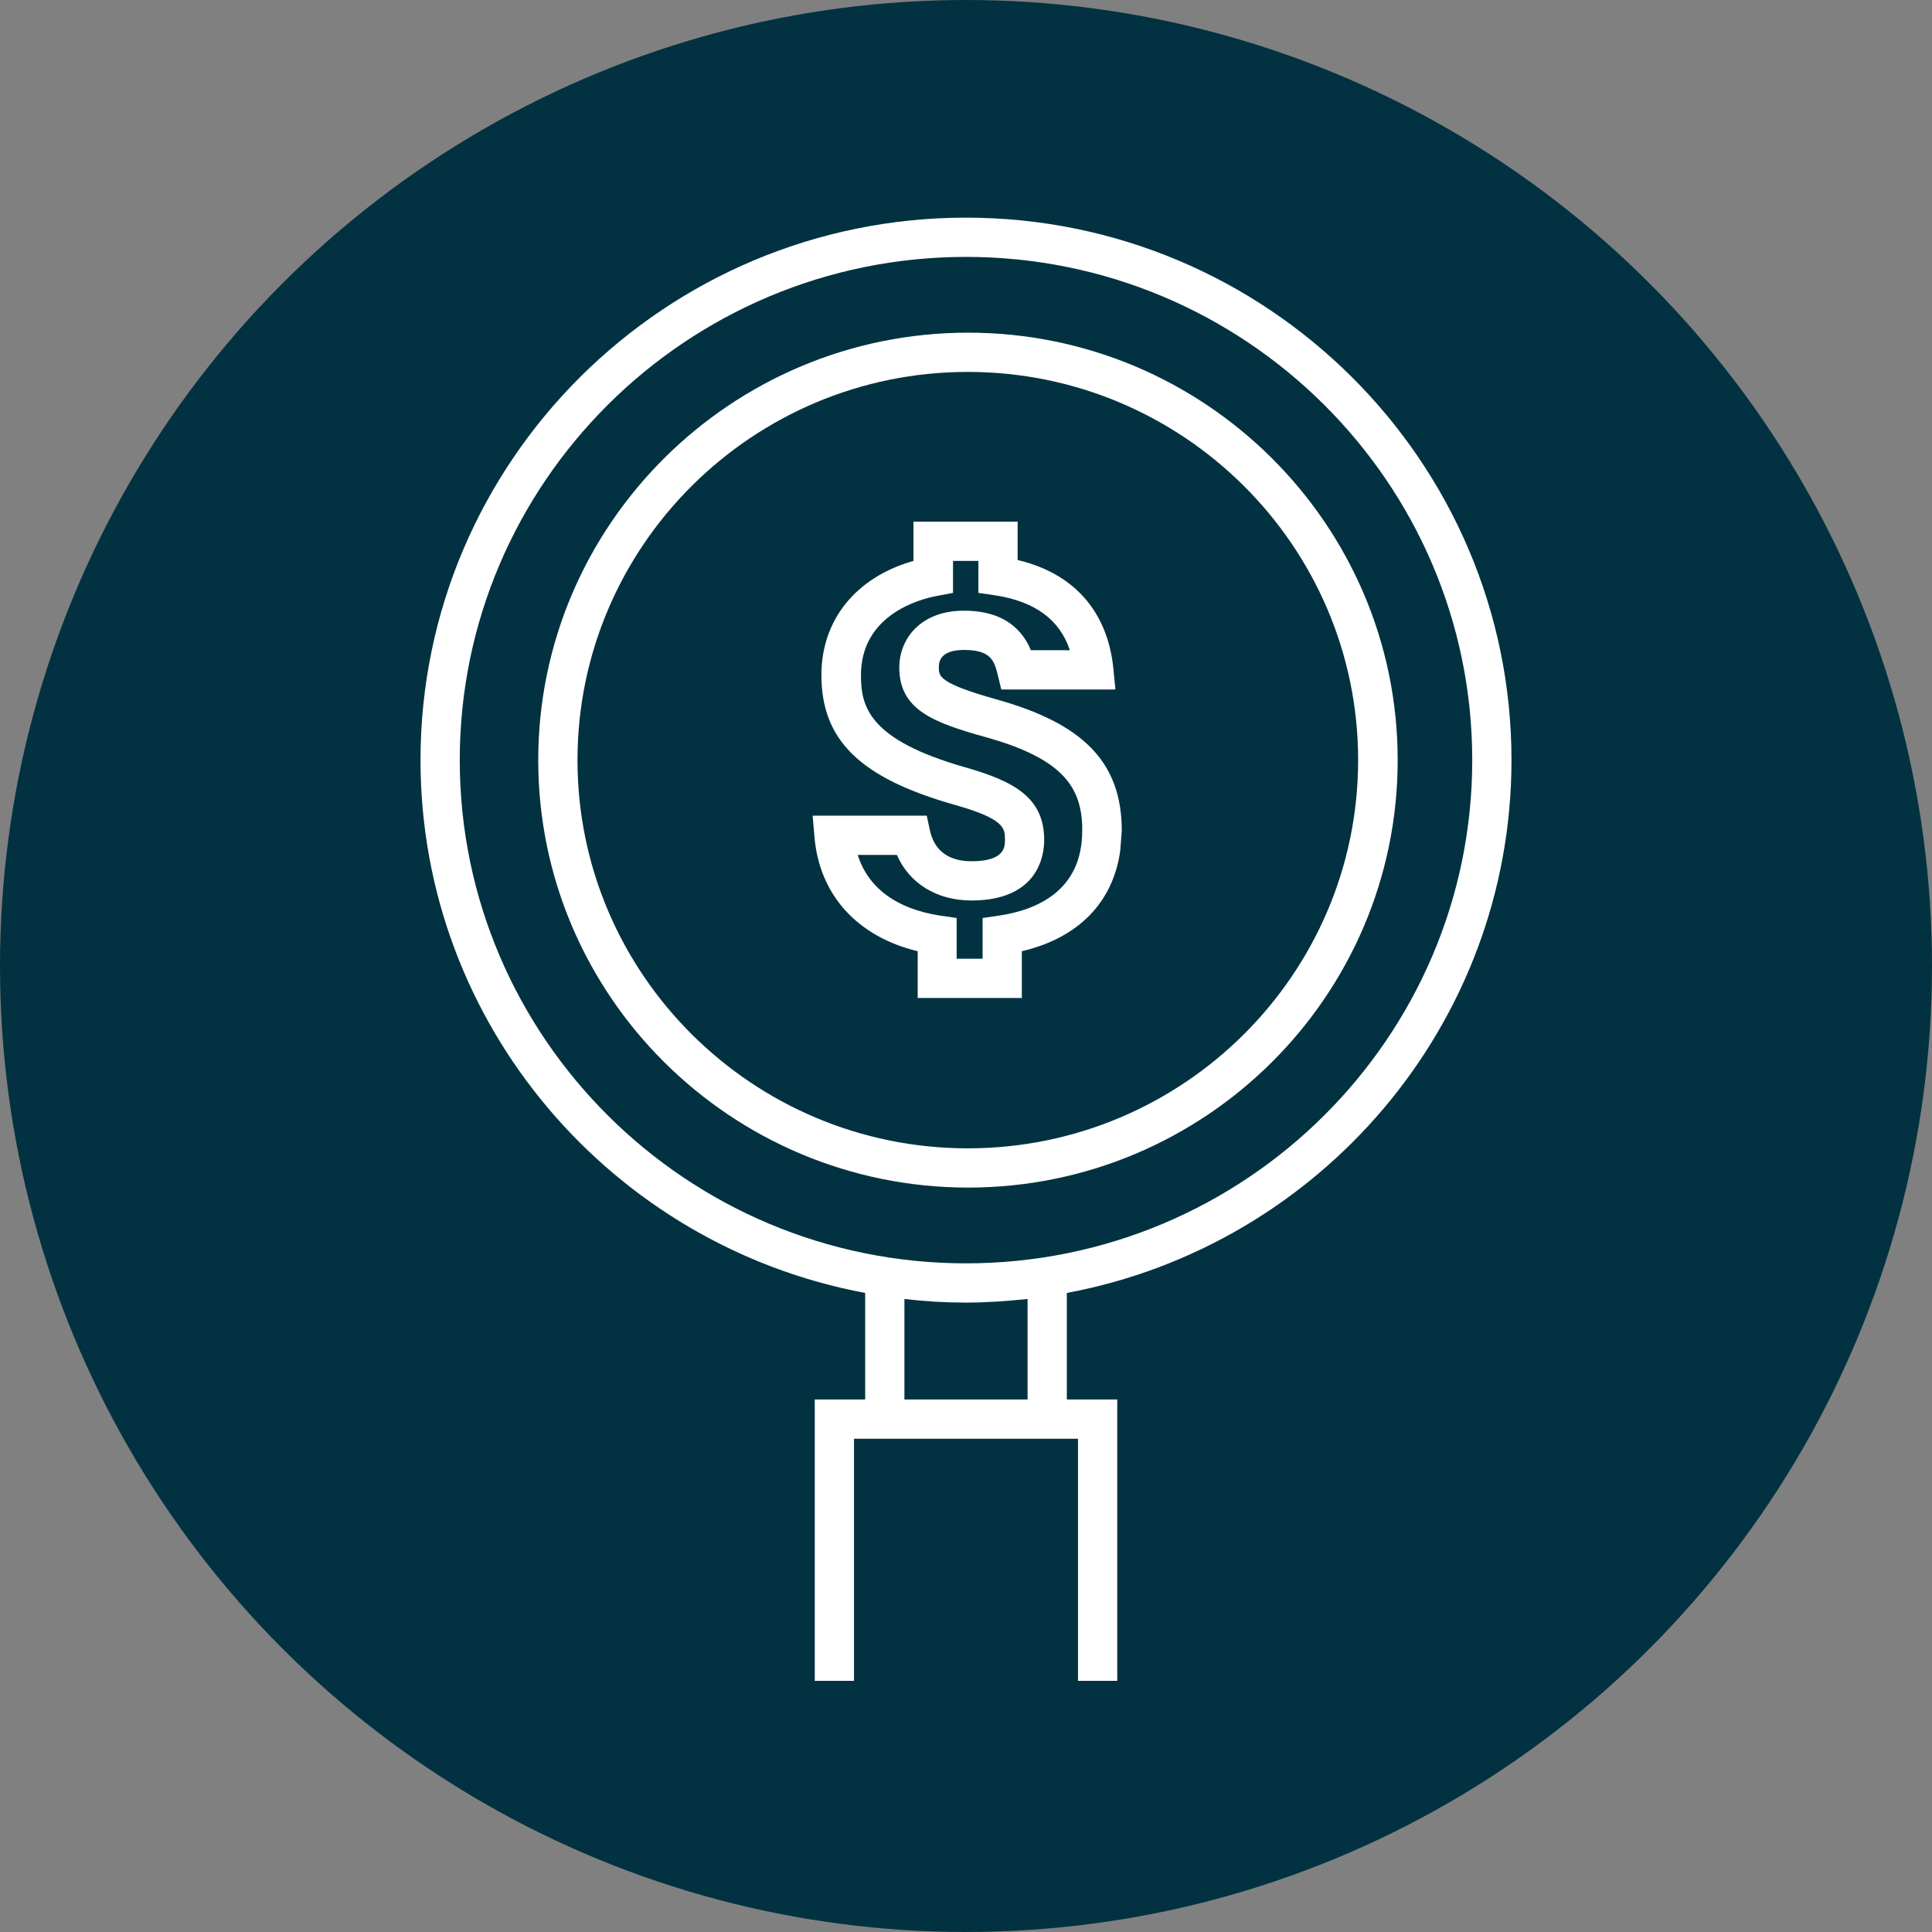
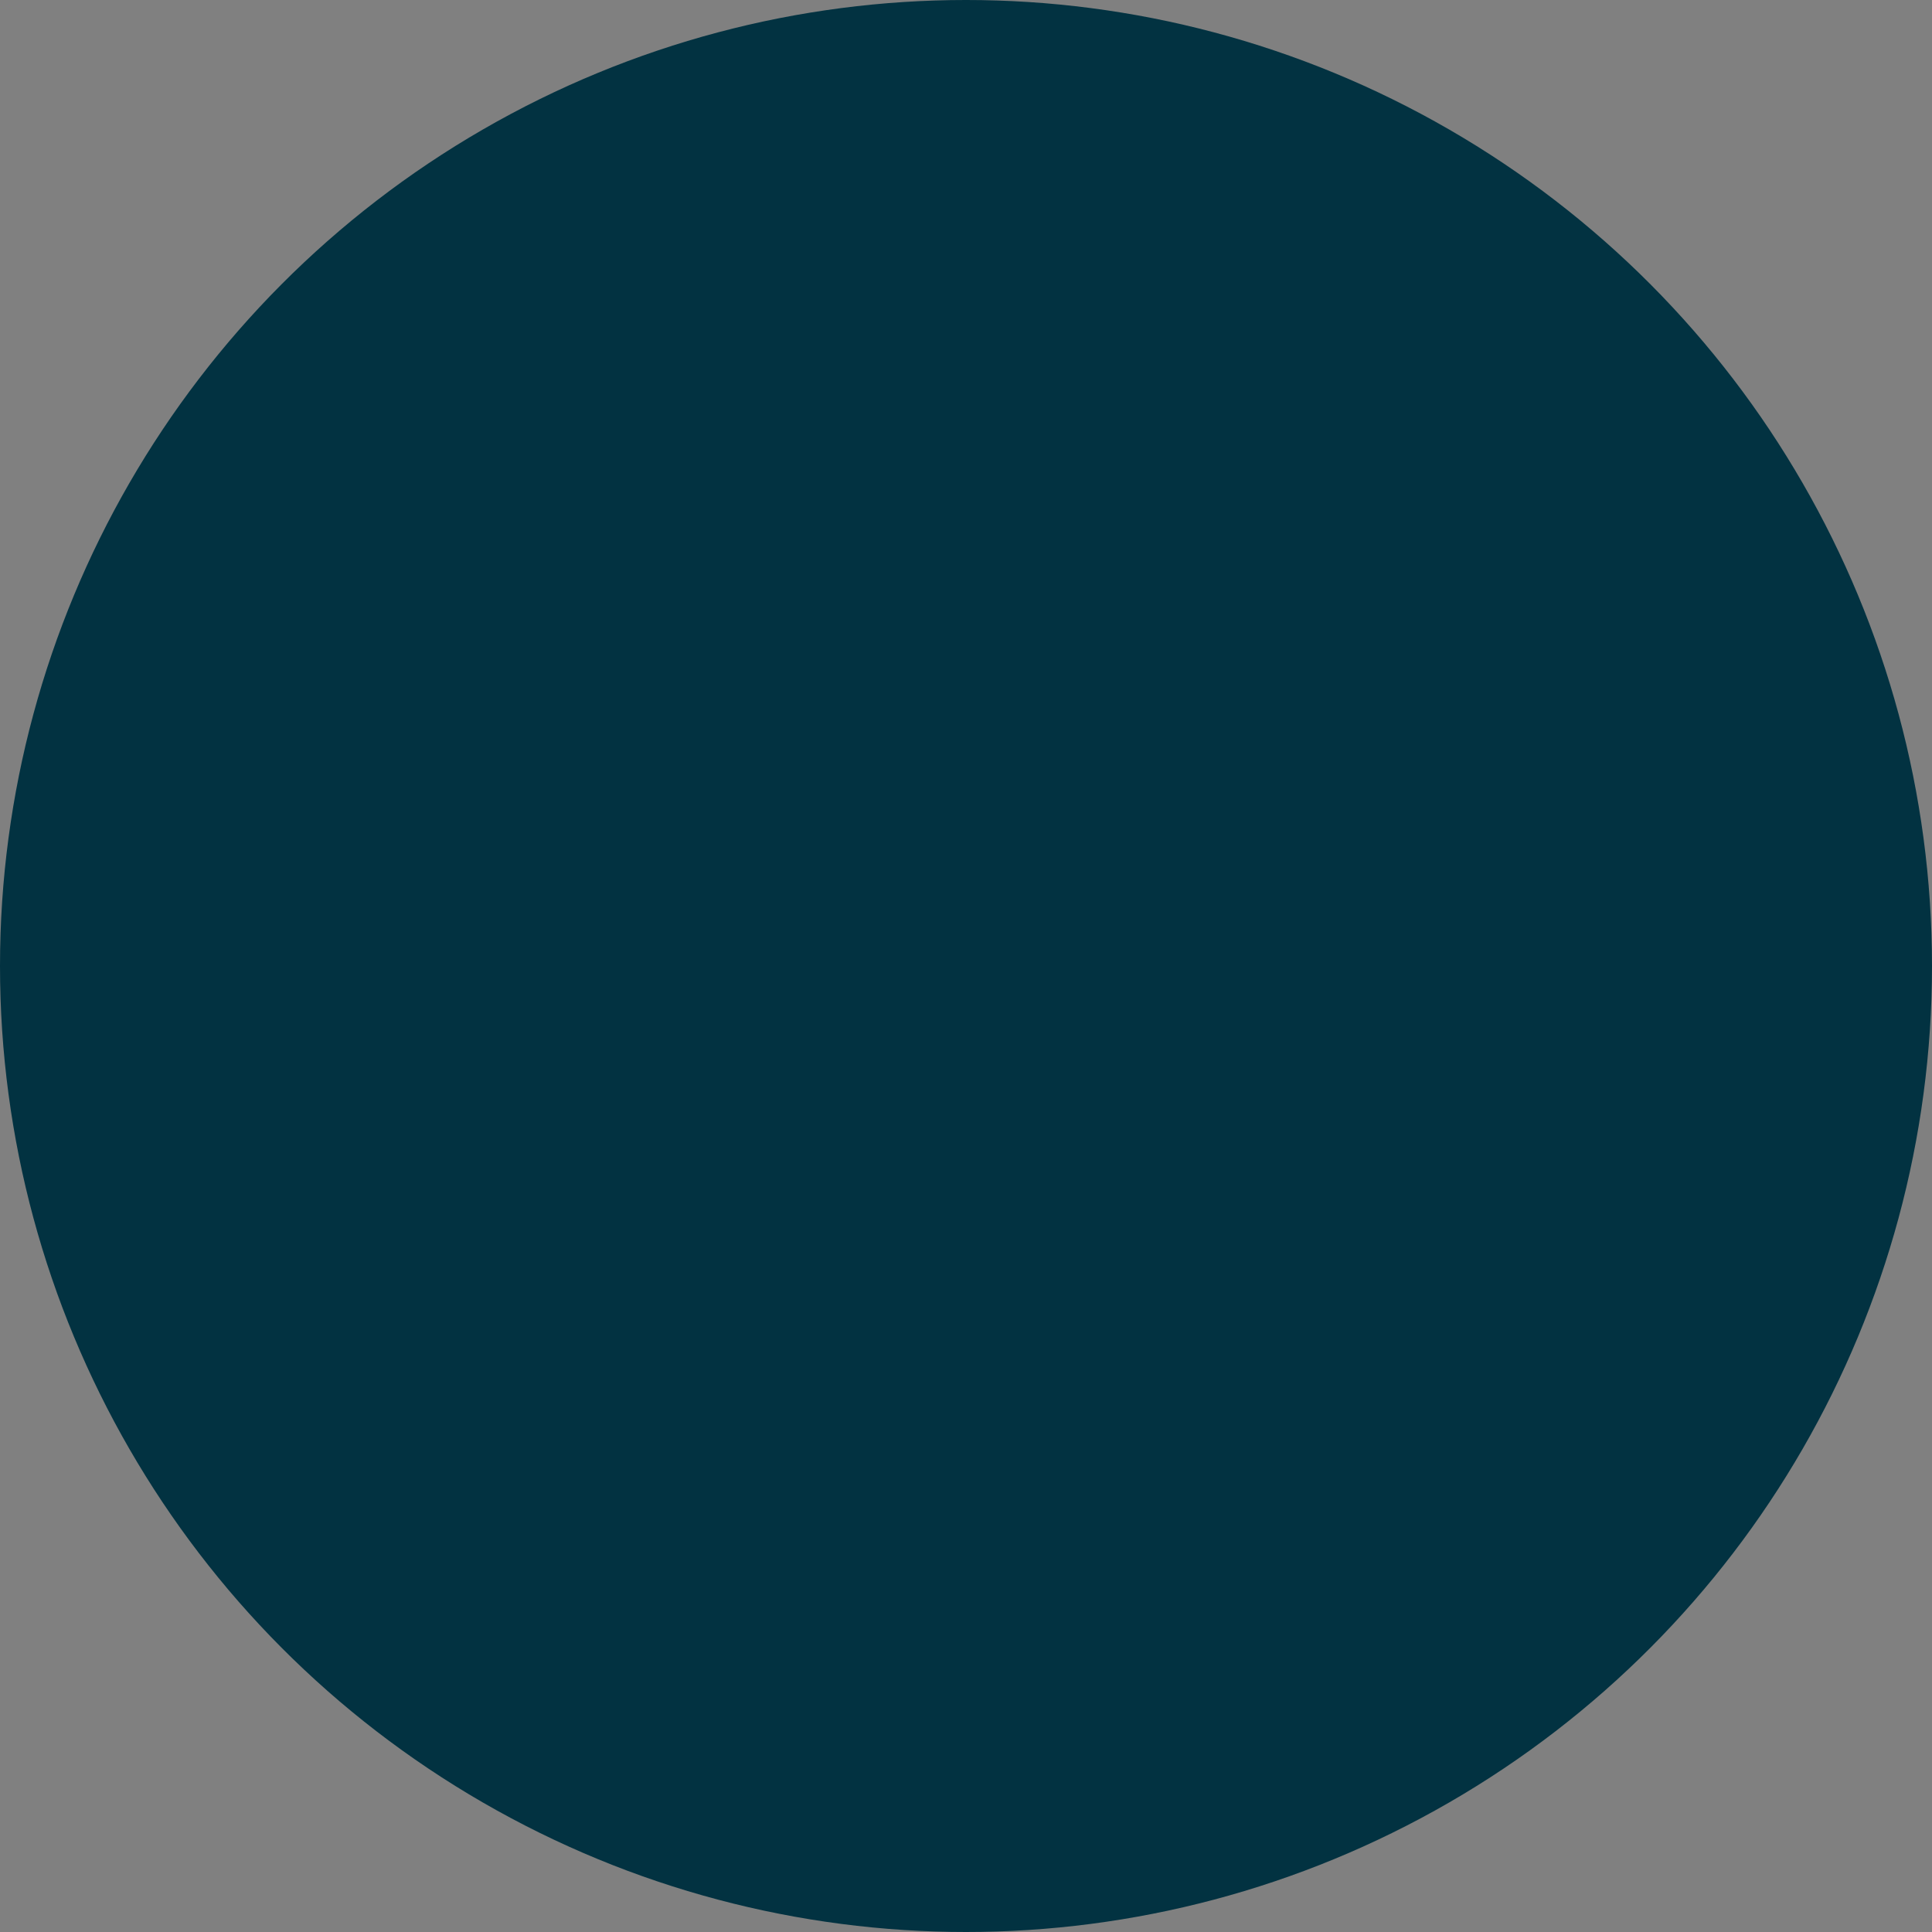
<svg xmlns="http://www.w3.org/2000/svg" id="Capa_1" data-name="Capa 1" viewBox="0 0 64 64">
  <rect x="0" y="0" width="64" height="64" fill="#808080" stroke="none" />
  <defs>
    <style>
      .cls-1 {
        fill: #fff;
      }

      .cls-1, .cls-2 {
        stroke-width: 0px;
      }

      .cls-2 {
        fill: #023241;
      }
    </style>
  </defs>
  <circle class="cls-2" cx="32" cy="32" r="32" />
  <g>
-     <path class="cls-1" d="M46.3,25.18c0-7.81-6.39-14.16-14.23-14.16s-14.24,6.35-14.24,14.16,6.39,14.16,14.24,14.16,14.23-6.35,14.23-14.16ZM19.13,25.18c0-7.09,5.8-12.86,12.93-12.86s12.93,5.77,12.93,12.86-5.8,12.86-12.93,12.86-12.93-5.77-12.93-12.86Z" />
-     <path class="cls-1" d="M50.07,25.18c0-9.91-8.11-17.97-18.07-17.97S13.93,15.27,13.93,25.18c0,8.77,6.36,16.09,14.73,17.65v3.53h-1.67v9.32h1.3v-8.02h7.42v8.02h1.3v-9.32h-1.67v-3.53c8.37-1.56,14.73-8.88,14.73-17.65ZM15.23,25.18c0-9.19,7.52-16.67,16.77-16.67s16.77,7.48,16.77,16.67-7.52,16.67-16.77,16.67-16.77-7.48-16.77-16.67ZM34.04,46.36h-4.08v-3.33c.67.08,1.35.12,2.04.12s1.37-.05,2.04-.12v3.33Z" />
-     <path class="cls-1" d="M33.85,33.07v-1.56c1.88-.44,3.03-1.63,3.26-3.34l.05-.65c0-2.25-1.25-3.55-4.18-4.36-1.88-.53-1.88-.76-1.88-1.05,0-.14,0-.58.84-.58.9,0,1,.38,1.11.82l.12.49h3.78l-.07-.71c-.11-1.11-.67-2.98-3.17-3.58v-1.27h-3.45v1.3c-1.9.54-3.05,1.95-3.05,3.78,0,2.16,1.28,3.41,4.41,4.3,1.67.47,1.67.78,1.67,1.16,0,.23,0,.71-1.11.71-.52,0-1.18-.17-1.37-1l-.11-.51h-3.78l.06.7c.16,1.92,1.42,3.31,3.42,3.79v1.55h3.46ZM28.41,28.32h1.3c.41.94,1.32,1.51,2.47,1.51,2.24,0,2.41-1.53,2.41-2,0-1.39-.96-1.94-2.61-2.41-3.2-.91-3.46-2.01-3.46-3.05,0-2,1.93-2.52,2.52-2.63l.53-.1v-1.06h.84v1.06l.55.08c1.32.2,2.15.81,2.48,1.82h-1.29c-.24-.57-.78-1.31-2.22-1.31s-2.14.94-2.14,1.88c0,1.4,1.12,1.82,2.83,2.3,2.58.71,3.18,1.66,3.23,2.94v.17c0,1.98-1.49,2.62-2.75,2.81l-.55.08v1.35h-.86v-1.35l-.55-.08c-1.44-.22-2.39-.92-2.73-2.02Z" />
-   </g>
+     </g>
</svg>